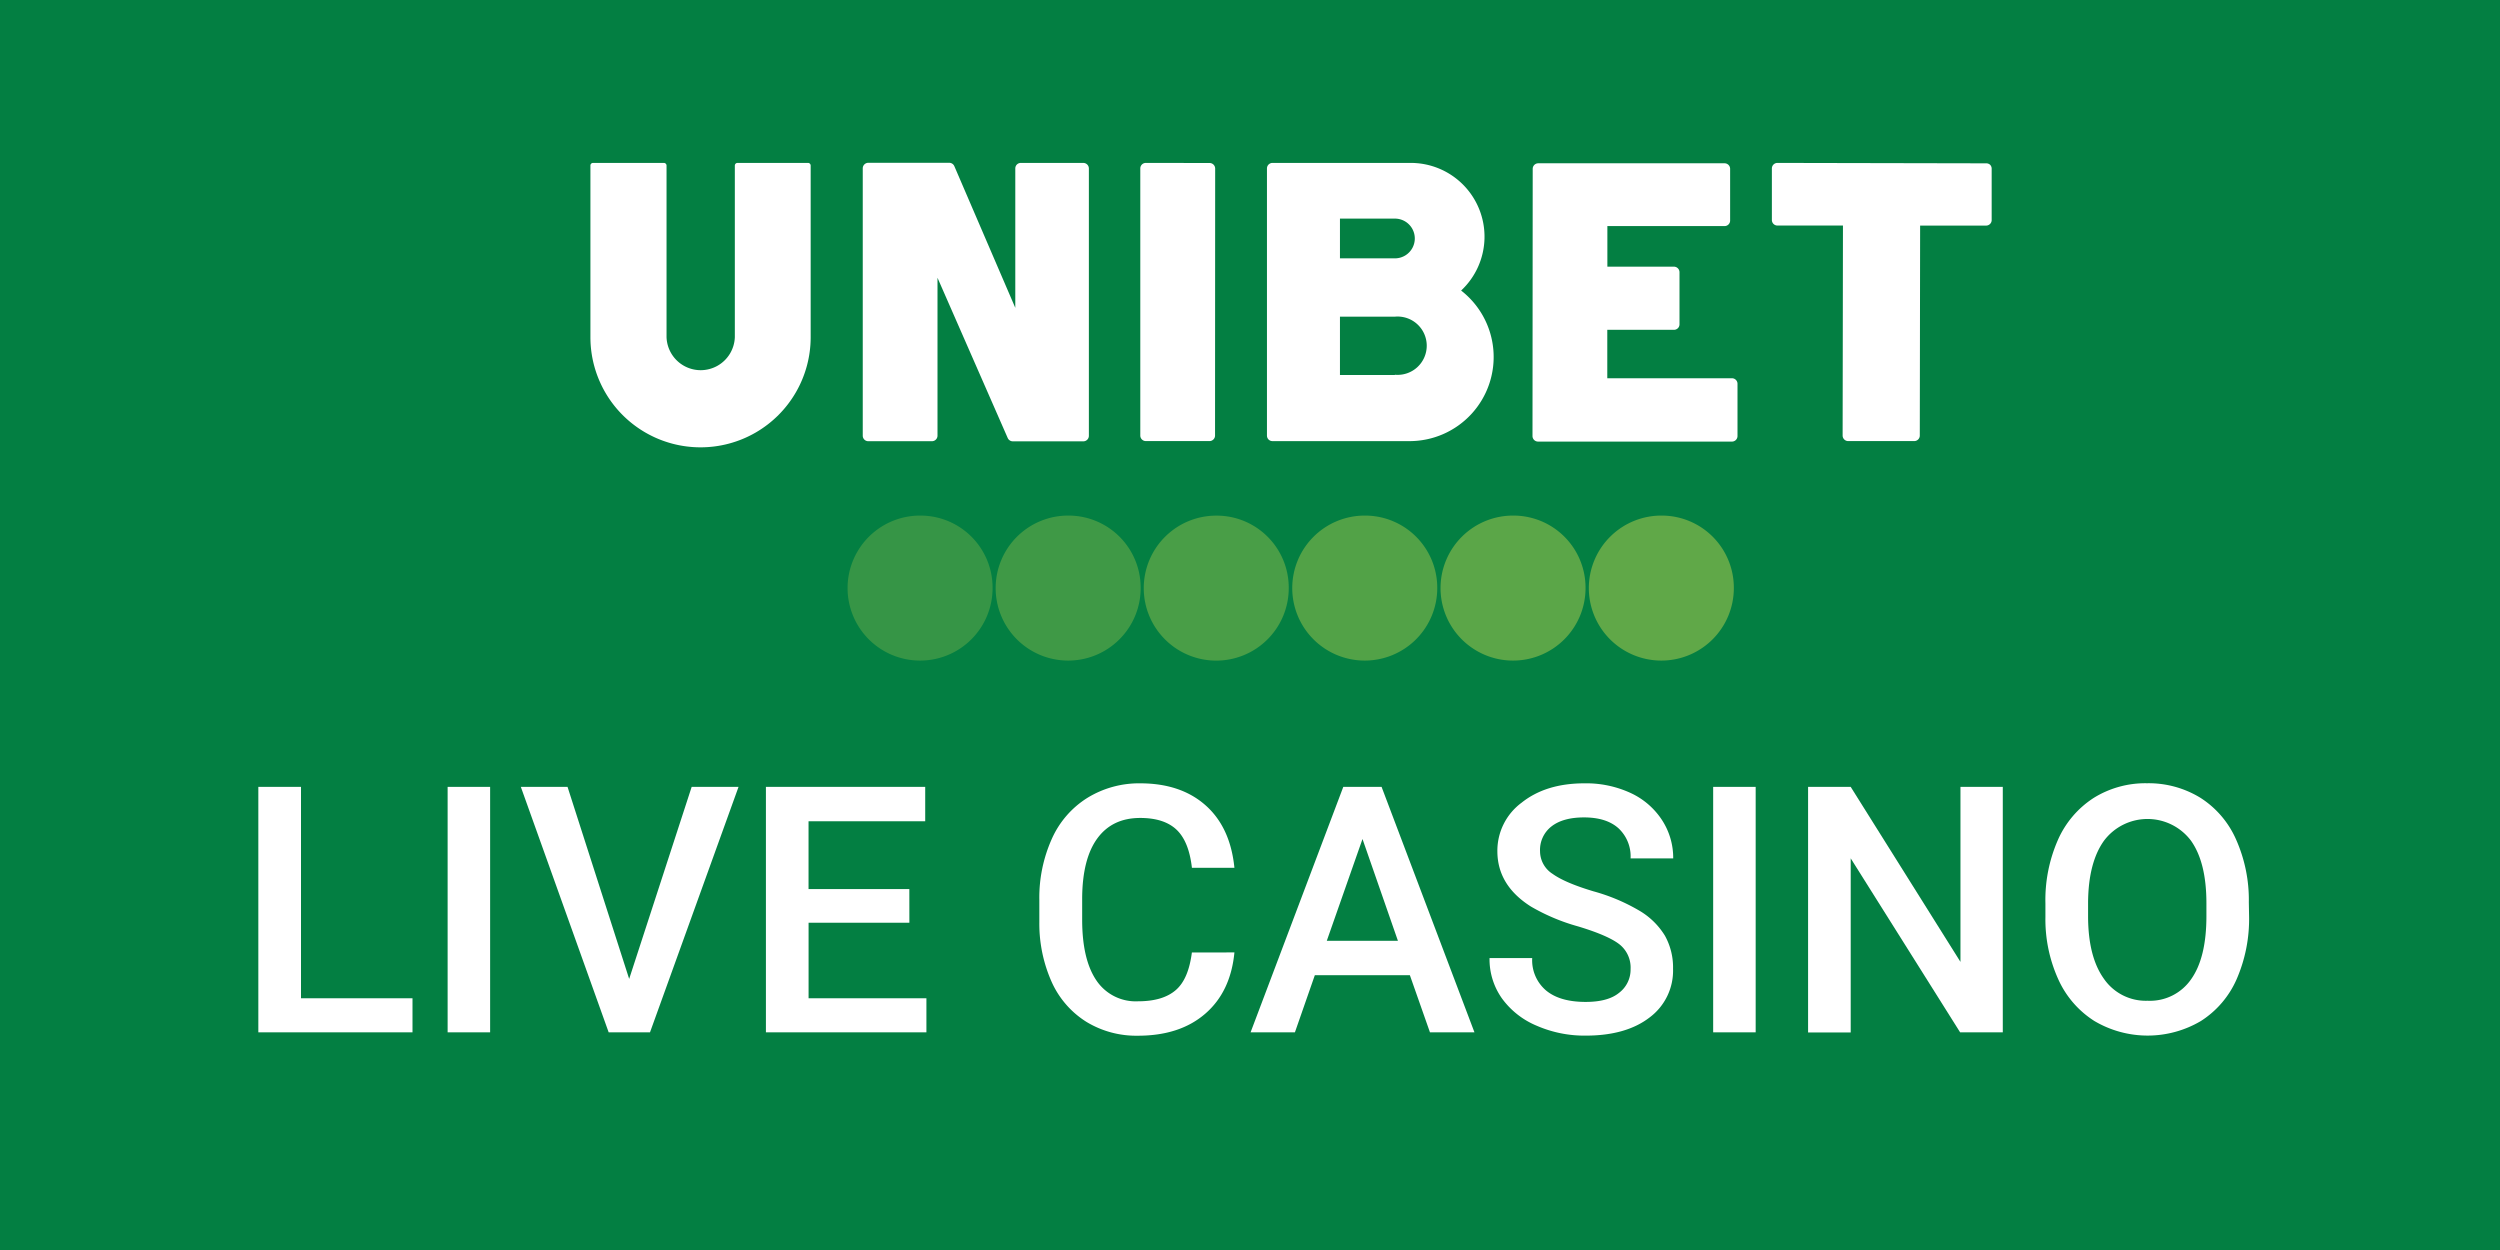
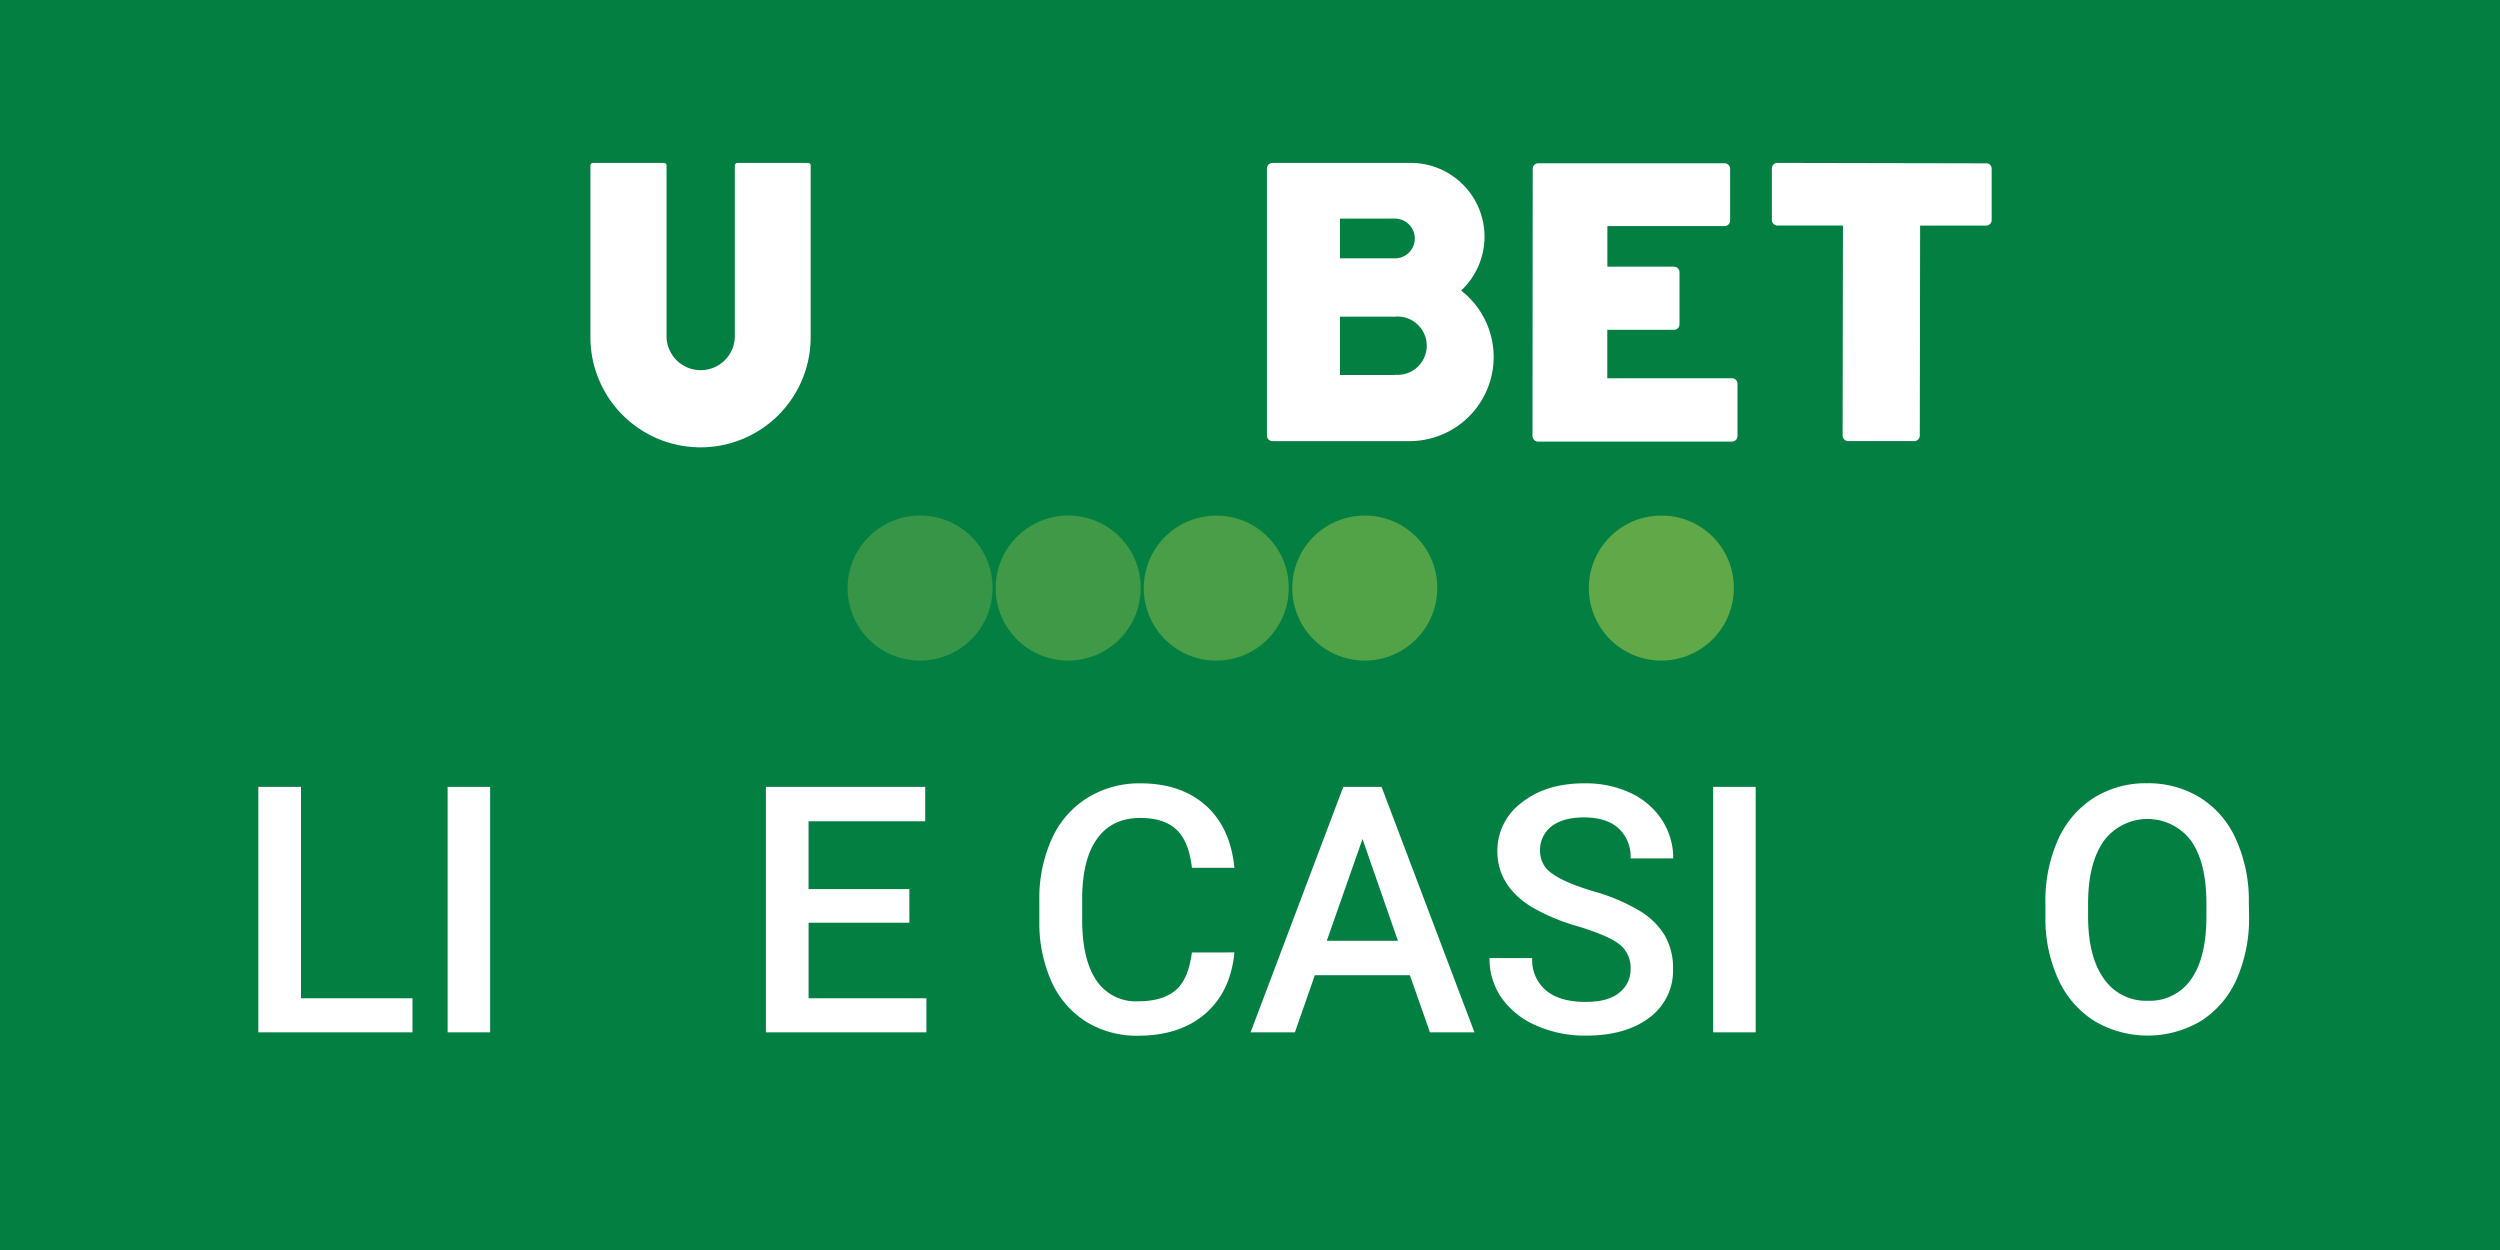
<svg xmlns="http://www.w3.org/2000/svg" viewBox="0 0 600 300">
  <defs>
    <style>.cls-1{fill:#037f42;}.cls-2{fill:#fff;}.cls-3{opacity:0.95;}.cls-3,.cls-5,.cls-6,.cls-7,.cls-8{isolation:isolate;}.cls-4{fill:#60a848;}.cls-5{opacity:0.55;}.cls-6{opacity:0.65;}.cls-7{opacity:0.85;}.cls-8{opacity:0.75;}</style>
  </defs>
  <g id="Layer_2" data-name="Layer 2">
    <g id="Layer_1-2" data-name="Layer 1">
      <rect class="cls-1" width="600" height="300" />
      <path class="cls-2" d="M72.24,239.59H99v8.17H62V188.85H72.24Z" />
      <path class="cls-2" d="M117.63,247.76h-10.2V188.85h10.2Z" />
-       <path class="cls-2" d="M151,234.94l15-46.09h11.25L156,247.76h-9.92L125,188.85h11.21Z" />
      <path class="cls-2" d="M218.25,221.46H194.06v18.13h28.28v8.17H183.82V188.85h38.23v8.26h-28v16.26h24.19Z" />
      <path class="cls-2" d="M296.26,228.58q-.9,9.43-7,14.71t-16.15,5.28a23,23,0,0,1-12.4-3.34,21.86,21.86,0,0,1-8.27-9.48,34.26,34.26,0,0,1-3-14.29V216a34.45,34.45,0,0,1,3-14.68,22.26,22.26,0,0,1,8.48-9.8A23.64,23.64,0,0,1,273.64,188q9.75,0,15.7,5.28t6.92,15h-10.2q-.72-6.35-3.7-9.16t-8.72-2.81q-6.67,0-10.26,4.88t-3.66,14.31v5.23q0,9.56,3.42,14.58a11.36,11.36,0,0,0,10,5c4,0,7-.91,9.07-2.71s3.3-4.82,3.84-9Z" />
      <path class="cls-2" d="M338.37,234.05H315.56l-4.78,13.71H300.14l22.25-58.91h9.19l22.29,58.91H343.19Zm-19.94-8.26H335.5L327,201.36Z" />
      <path class="cls-2" d="M391.34,232.59a7.11,7.11,0,0,0-2.74-6q-2.73-2.1-9.85-4.25a47.79,47.79,0,0,1-11.33-4.77q-8-5.06-8.05-13.19a14.34,14.34,0,0,1,5.81-11.73Q371,188,380.25,188a25.44,25.44,0,0,1,11,2.27,18,18,0,0,1,7.57,6.45,16.61,16.61,0,0,1,2.75,9.29H391.34a9.22,9.22,0,0,0-2.9-7.22c-1.93-1.74-4.68-2.61-8.27-2.61-3.35,0-5.94.71-7.79,2.14a7.14,7.14,0,0,0-2.77,6,6.46,6.46,0,0,0,3,5.4q3,2.16,9.87,4.21a45.32,45.32,0,0,1,11,4.65,17.63,17.63,0,0,1,6.11,6,15.64,15.64,0,0,1,1.94,7.91,14,14,0,0,1-5.64,11.71q-5.65,4.35-15.32,4.35a28.72,28.72,0,0,1-11.75-2.37,19.66,19.66,0,0,1-8.33-6.53,16.23,16.23,0,0,1-3-9.71h10.24a9.51,9.51,0,0,0,3.32,7.77q3.31,2.75,9.5,2.75,5.34,0,8-2.16A7,7,0,0,0,391.34,232.59Z" />
      <path class="cls-2" d="M421.36,247.76h-10.2V188.85h10.2Z" />
-       <path class="cls-2" d="M480.67,247.76H470.43L444.17,206v41.79H433.94V188.85h10.23l26.34,42v-42h10.16Z" />
      <path class="cls-2" d="M539.78,219.85a36.24,36.24,0,0,1-3,15.19,22.67,22.67,0,0,1-8.56,10,25.1,25.1,0,0,1-25.57,0,23,23,0,0,1-8.66-10,34.86,34.86,0,0,1-3.09-14.93v-3.32a35.79,35.79,0,0,1,3-15.21,23,23,0,0,1,8.62-10.1,23.48,23.48,0,0,1,12.76-3.5,23.75,23.75,0,0,1,12.77,3.46,22.66,22.66,0,0,1,8.59,10,35.67,35.67,0,0,1,3.08,15.11Zm-10.24-3.08q0-9.79-3.7-15a13.06,13.06,0,0,0-20.88,0q-3.73,5.2-3.82,14.71v3.4q0,9.71,3.78,15a12.21,12.21,0,0,0,10.5,5.3A12,12,0,0,0,525.88,235q3.66-5.17,3.66-15.13Z" />
      <g class="cls-3">
-         <path class="cls-4" d="M363.31,123.74a17.4,17.4,0,1,0,17.22,17.4A17.31,17.31,0,0,0,363.31,123.74Z" />
-       </g>
+         </g>
      <path class="cls-4" d="M398.9,123.74a17.4,17.4,0,1,0,17.22,17.4A17.31,17.31,0,0,0,398.9,123.74Z" />
      <g class="cls-5">
        <path class="cls-4" d="M221,123.74a17.4,17.4,0,1,0,17.22,17.4A17.31,17.31,0,0,0,221,123.74Z" />
      </g>
      <g class="cls-6">
        <path class="cls-4" d="M256.54,123.74a17.4,17.4,0,1,0,17.22,17.4A17.32,17.32,0,0,0,256.54,123.74Z" />
      </g>
      <g class="cls-7">
        <path class="cls-4" d="M327.72,123.74a17.4,17.4,0,1,0,17.22,17.4A17.32,17.32,0,0,0,327.72,123.74Z" />
      </g>
      <g class="cls-8">
        <path class="cls-4" d="M292.08,123.75a17.4,17.4,0,1,0,17.22,17.39A17.3,17.3,0,0,0,292.08,123.75Z" />
      </g>
      <path class="cls-2" d="M415.67,90.78l-29.92,0V79.16l16,0h0a1.33,1.33,0,0,0,.94-.39,1.29,1.29,0,0,0,.39-.93V65.37A1.34,1.34,0,0,0,401.77,64l-16,0V54.26l28.13,0h0A1.33,1.33,0,0,0,415.23,53l0-12.48a1.33,1.33,0,0,0-1.33-1.33l-44.72,0h0a1.33,1.33,0,0,0-1.33,1.33l-.05,64.13a1.33,1.33,0,0,0,1.32,1.33l46.52,0h0A1.33,1.33,0,0,0,417,104.6V92.11A1.33,1.33,0,0,0,415.67,90.78Z" />
-       <path class="cls-2" d="M260,39.1h-15a1.35,1.35,0,0,0-.94.38,1.33,1.33,0,0,0-.39.94V73.88l-14.63-34a1.33,1.33,0,0,0-1.22-.81H208.39a1.34,1.34,0,0,0-1.33,1.33v64.16a1.32,1.32,0,0,0,1.33,1.33h15.26A1.33,1.33,0,0,0,225,104.6V66.67l16.85,38.45a1.34,1.34,0,0,0,1.22.8H260a1.33,1.33,0,0,0,1.33-1.33V40.43A1.34,1.34,0,0,0,260,39.1Z" />
      <path class="cls-2" d="M194,39.1h-17a.63.63,0,0,0-.45.18.64.64,0,0,0-.19.45v41.2a8.2,8.2,0,0,1-16.39,0V47.13h0V39.74a.64.64,0,0,0-.63-.64h-17a.63.63,0,0,0-.46.18.63.63,0,0,0-.18.45v41.2a26.43,26.43,0,0,0,52.86,0V44.72h0v-5A.64.64,0,0,0,194,39.1Z" />
-       <path class="cls-2" d="M291.64,40.45a1.34,1.34,0,0,0-1.33-1.33L275,39.1h0a1.32,1.32,0,0,0-1.33,1.32v64.11a1.33,1.33,0,0,0,.39.94,1.32,1.32,0,0,0,.94.39l15.28,0h0a1.33,1.33,0,0,0,1.33-1.33Z" />
      <path class="cls-2" d="M350.65,69.75A17.7,17.7,0,0,0,338.56,39.1l-.38,0-8.31,0H305.4a1.33,1.33,0,0,0-1.33,1.33l0,64.12a1.33,1.33,0,0,0,.39.94,1.35,1.35,0,0,0,.94.38h32.87a20.19,20.19,0,0,0,12.41-36.13ZM321.59,52.47H335A4.77,4.77,0,0,1,335,62H321.59ZM334.77,90H321.59V76h13.18a7,7,0,1,1,0,13.94Z" />
      <path class="cls-2" d="M477.67,39.59a1.33,1.33,0,0,0-.94-.39l-50.15-.1h0a1.33,1.33,0,0,0-1.33,1.33l0,12.37a1.33,1.33,0,0,0,1.32,1.33l15.74,0-.08,50.4a1.33,1.33,0,0,0,.39.94,1.32,1.32,0,0,0,.94.39l15.86,0h0a1.33,1.33,0,0,0,1.33-1.33l.08-50.39,15.89,0h0A1.33,1.33,0,0,0,478,52.89l0-12.36A1.35,1.35,0,0,0,477.67,39.59Z" />
    </g>
  </g>
</svg>